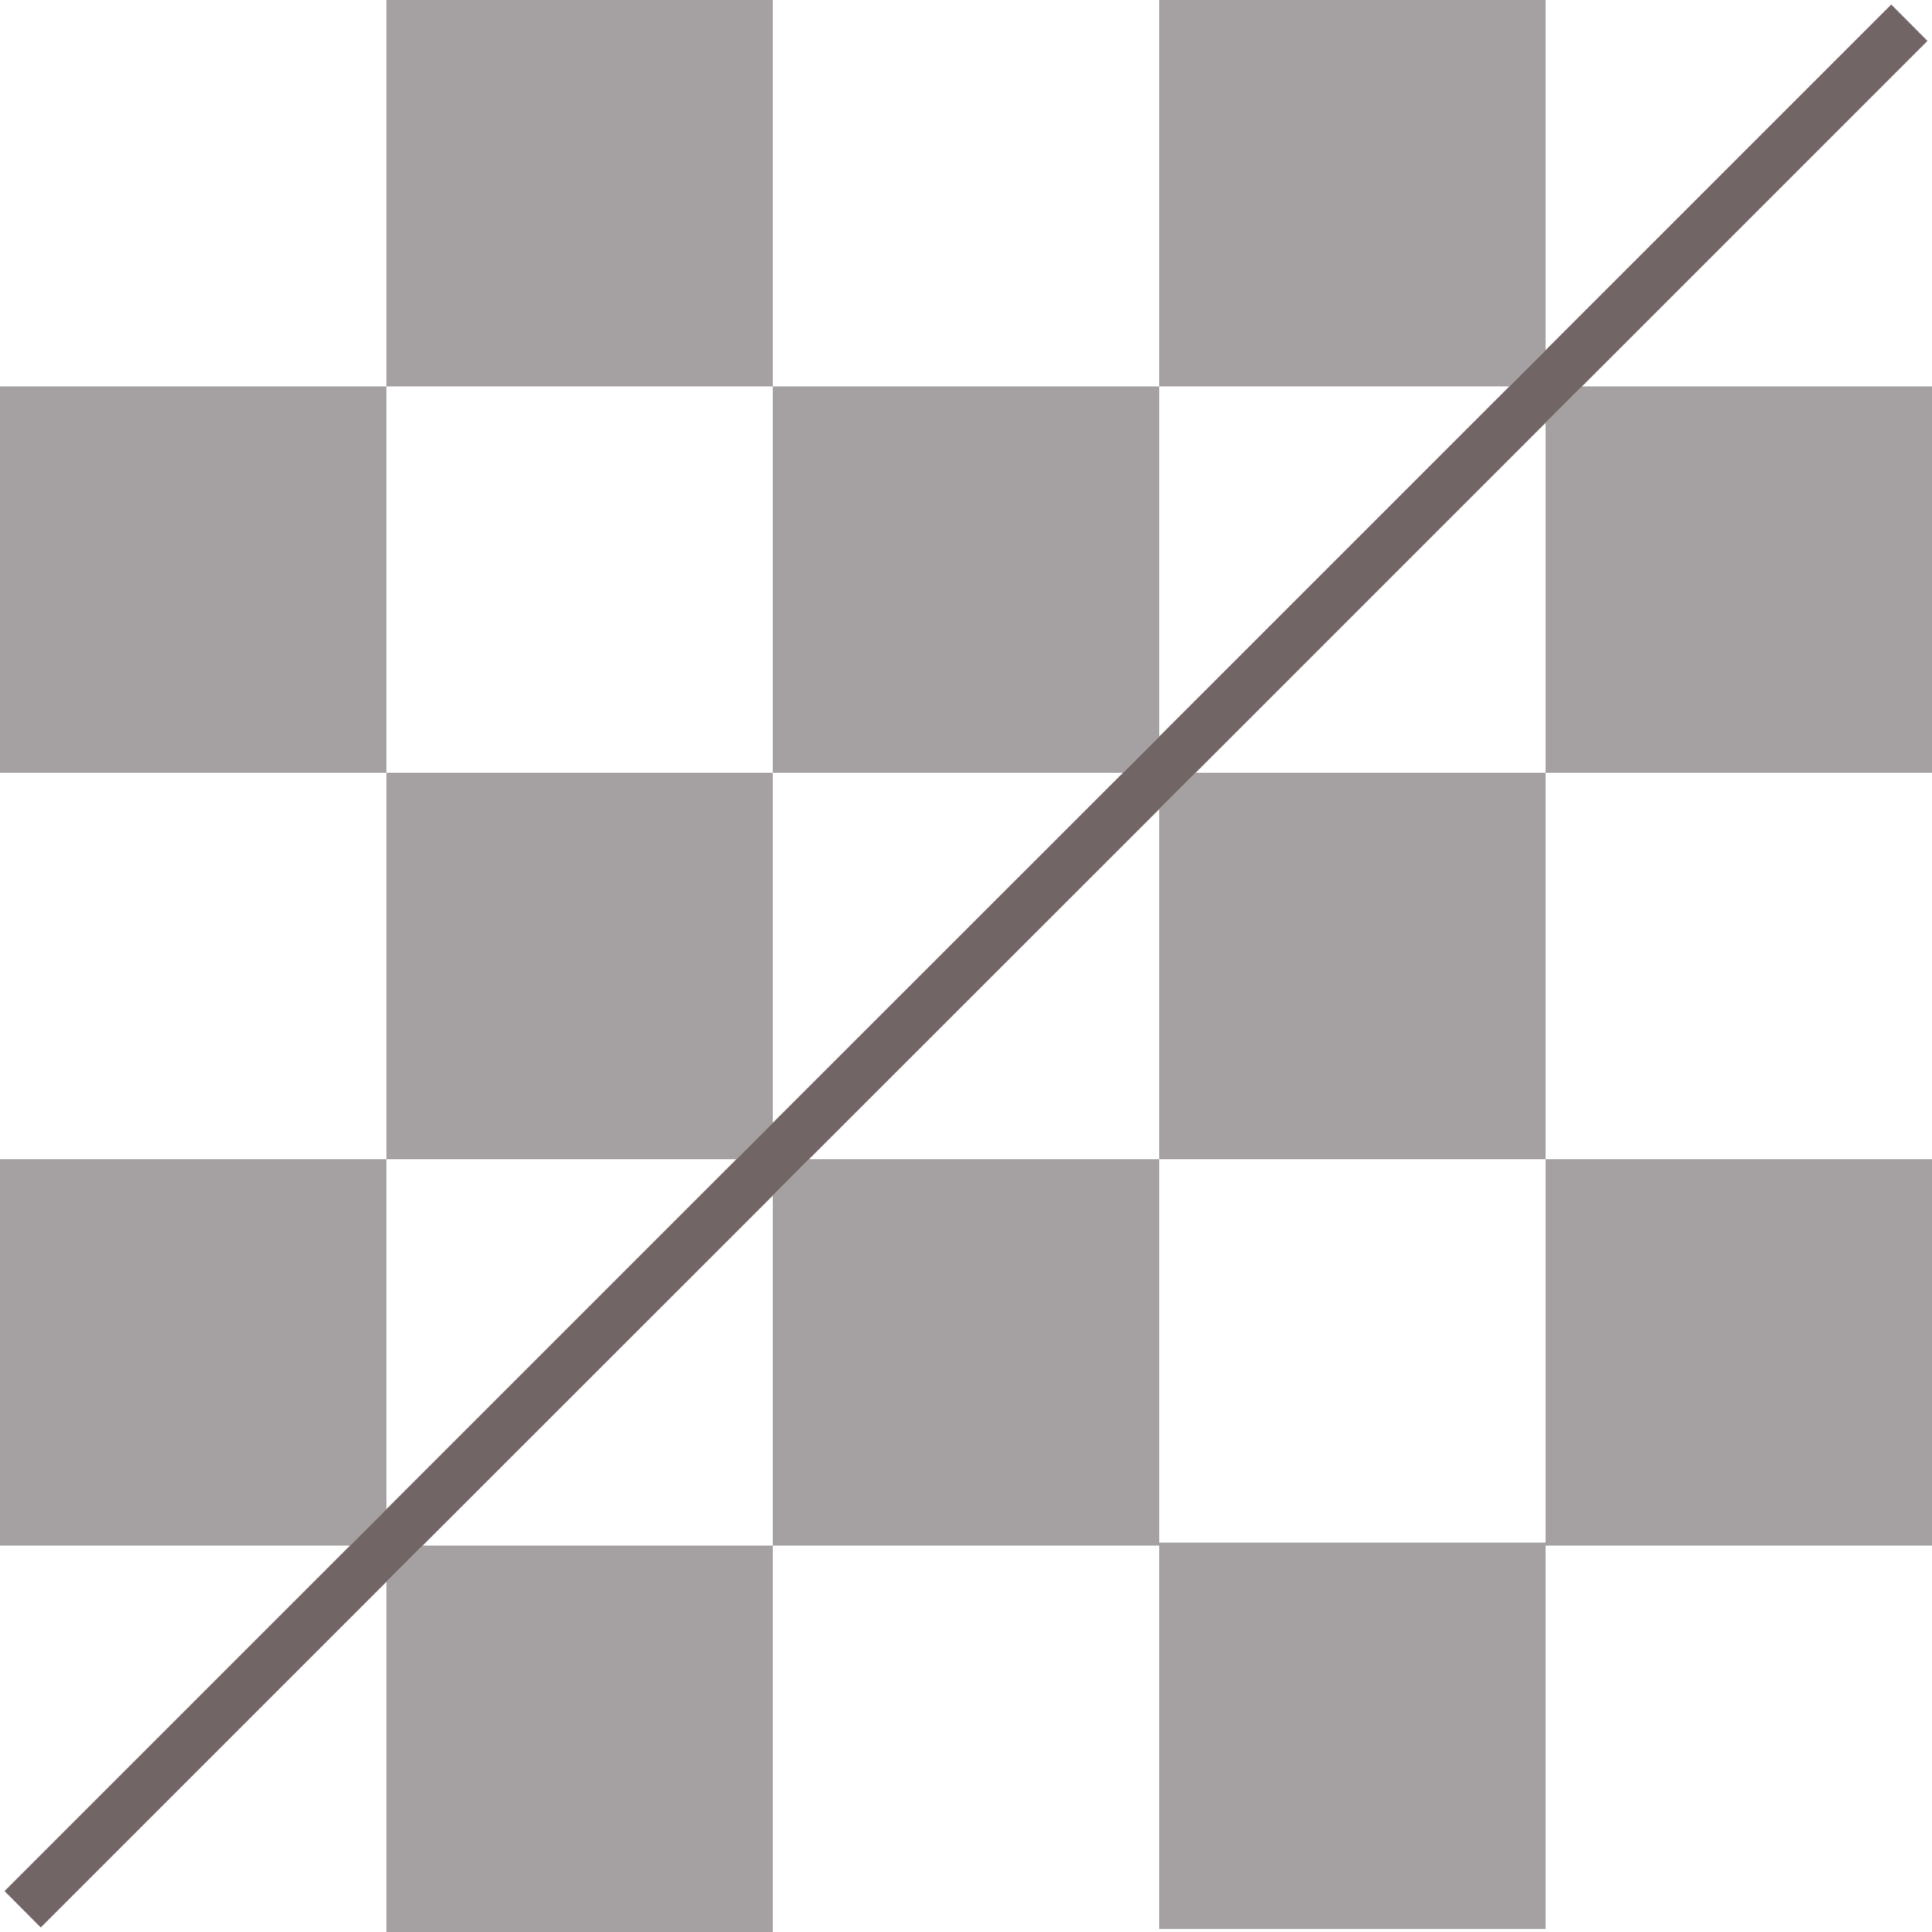
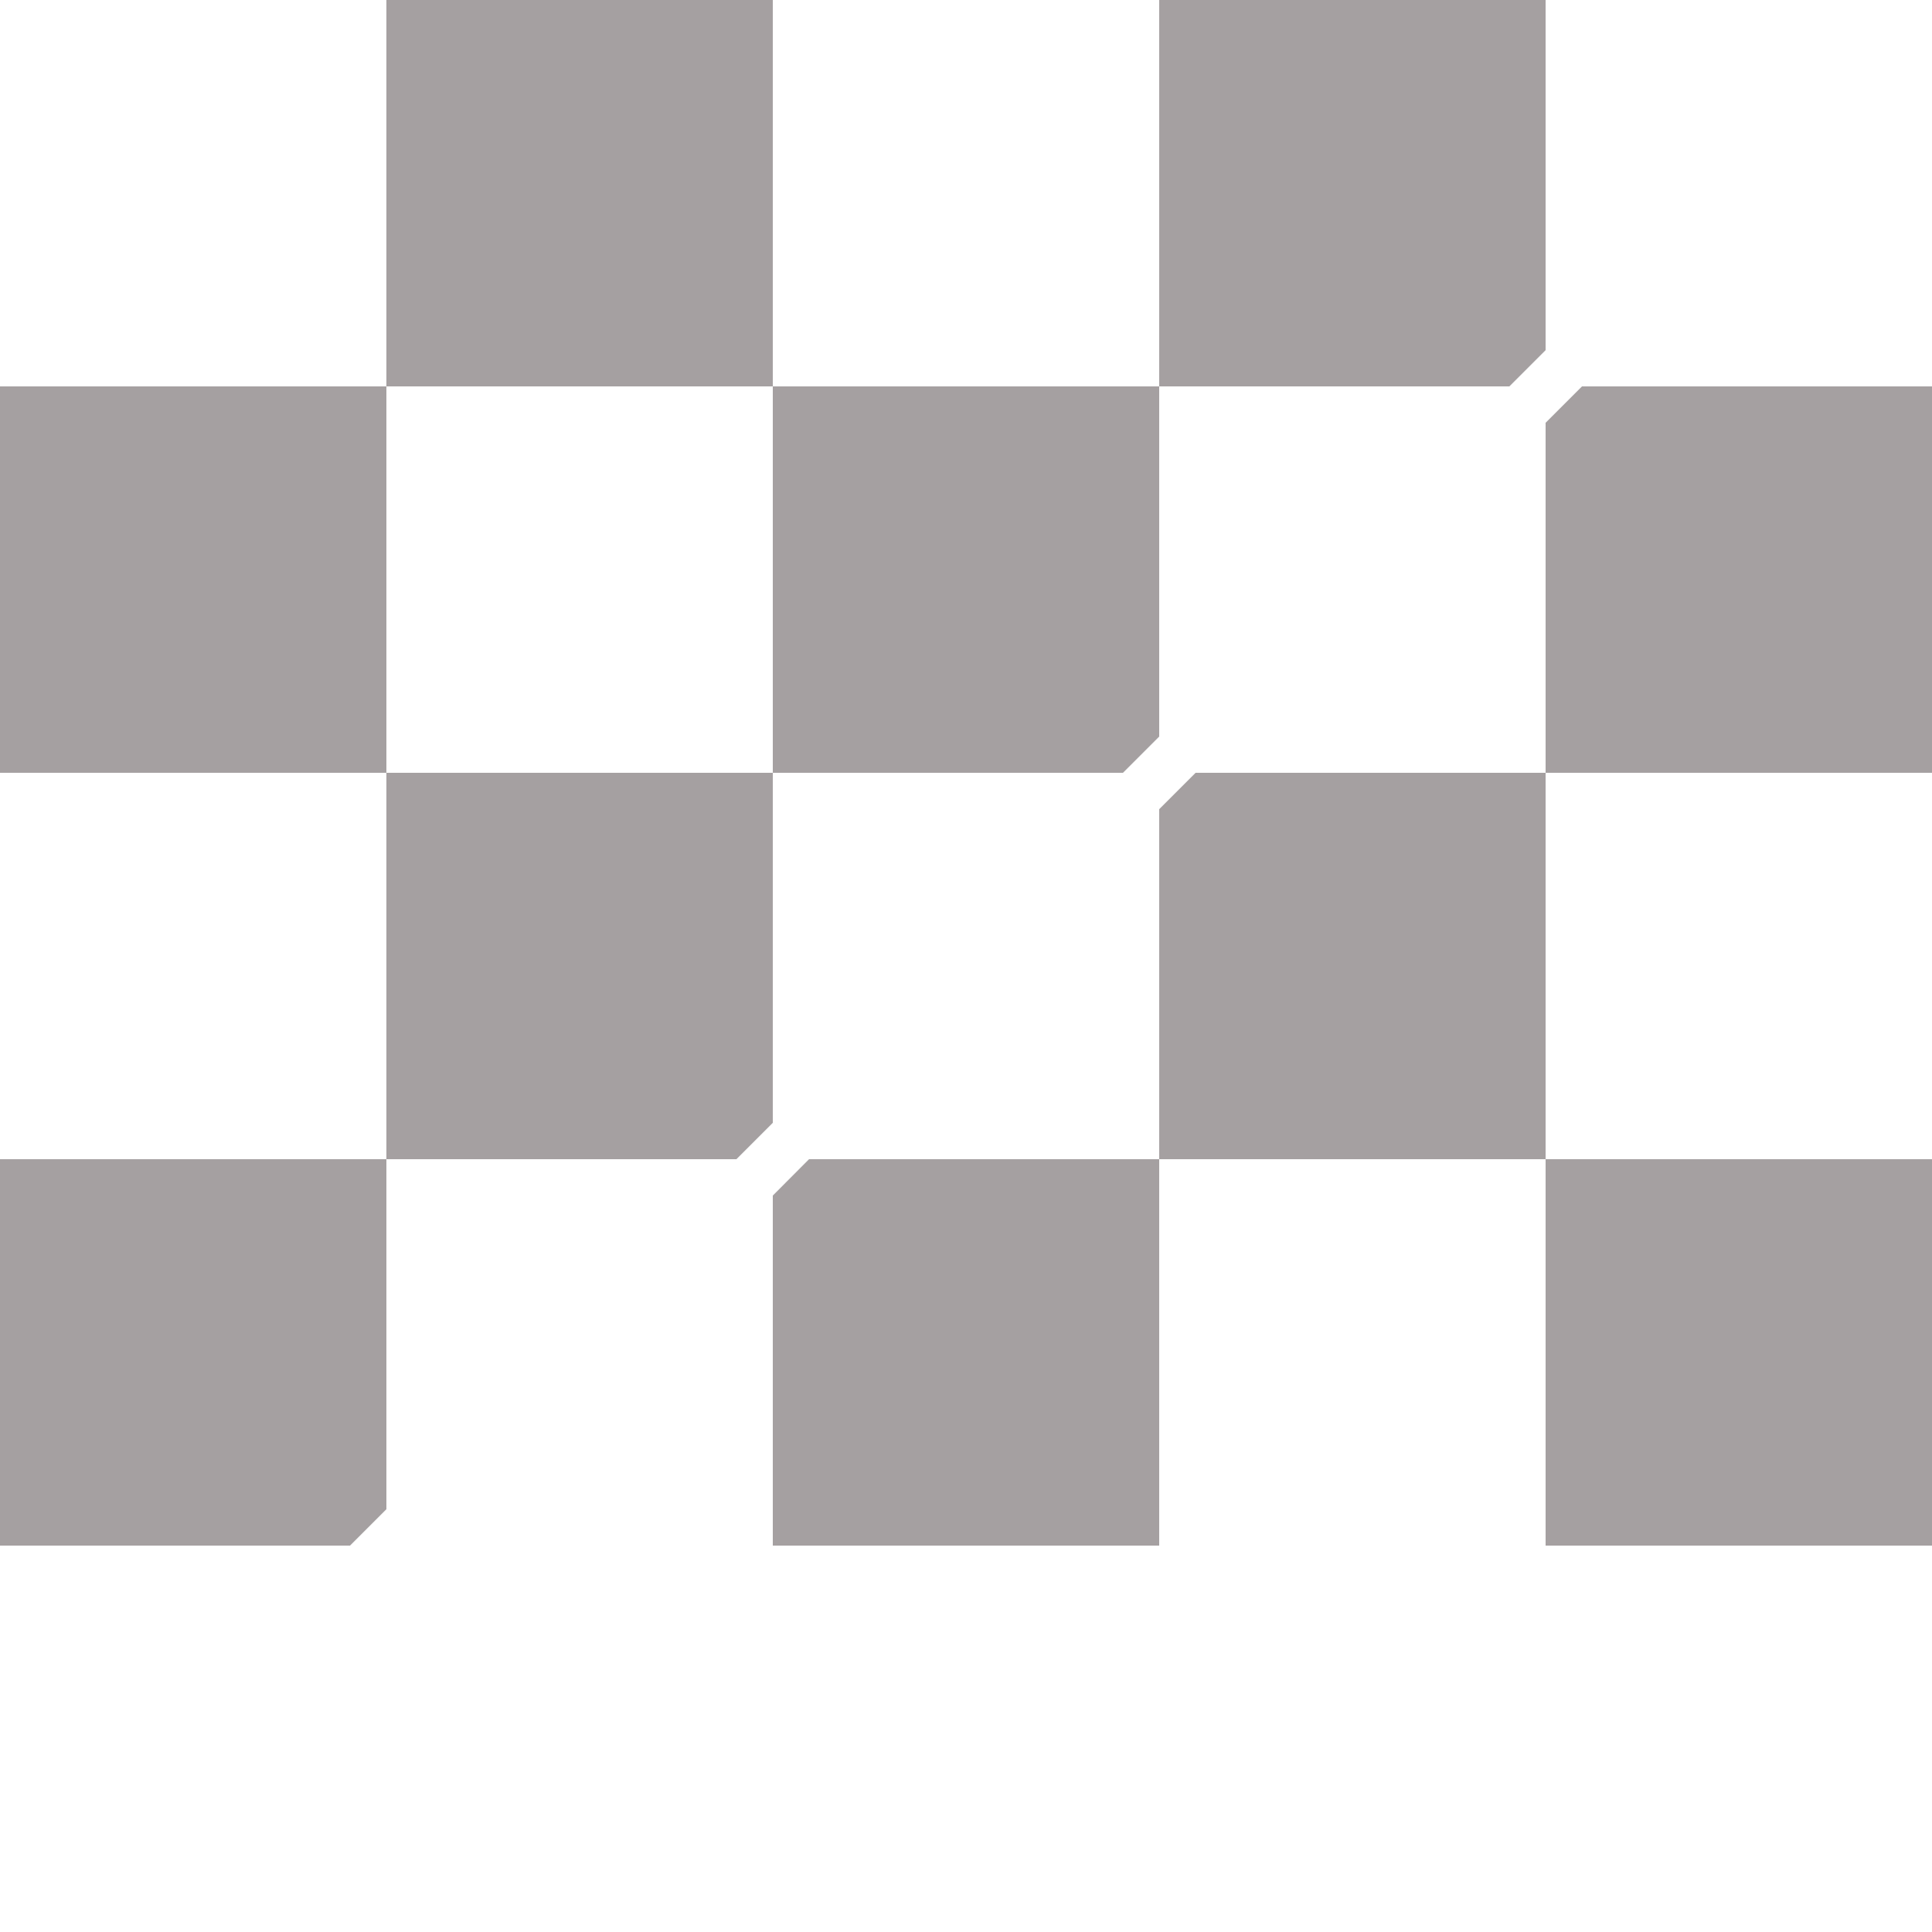
<svg xmlns="http://www.w3.org/2000/svg" viewBox="0 0 128 128">
  <defs>
    <style>.cls-1{fill:#a5a0a1;}.cls-2{fill:#716566;}</style>
  </defs>
  <title>acidificato_Unico-e-originale</title>
  <g id="acidificato">
    <rect class="cls-1" y="25.6" width="25.6" height="25.6" />
    <rect class="cls-1" x="102.4" y="76.8" width="25.6" height="25.6" />
    <rect class="cls-1" x="25.6" width="25.6" height="25.6" />
-     <rect class="cls-1" x="76.8" y="102.2" width="25.6" height="25.6" />
    <polygon class="cls-1" points="104.81 25.6 102.4 28.01 102.4 51.2 128 51.2 128 25.6 104.81 25.6" />
    <polygon class="cls-1" points="25.6 76.8 0 76.8 0 102.4 23.19 102.4 25.6 99.99 25.6 76.8" />
    <polygon class="cls-1" points="74.4 51.2 76.8 48.8 76.8 25.6 51.2 25.6 51.2 51.2 51.2 51.2 74.4 51.2" />
    <polygon class="cls-1" points="51.2 74.39 51.2 51.2 51.2 51.2 25.6 51.2 25.6 76.8 48.79 76.8 51.2 74.39" />
    <polygon class="cls-1" points="102.4 23.2 102.4 0 76.8 0 76.8 25.6 100 25.6 102.4 23.2" />
    <polygon class="cls-1" points="51.2 79.21 51.2 102.4 51.2 102.4 76.8 102.4 76.8 76.8 53.6 76.8 51.2 79.21" />
-     <polygon class="cls-1" points="28 102.4 25.6 104.8 25.6 128 51.2 128 51.2 102.4 51.2 102.4 28 102.4" />
    <polygon class="cls-1" points="76.8 76.8 102.4 76.8 102.4 51.2 79.21 51.2 76.8 53.61 76.8 76.8" />
-     <polygon class="cls-2" points="125.3 0.3 102.4 23.2 100 25.6 76.8 48.8 74.4 51.2 51.2 74.39 48.79 76.8 25.6 99.99 23.19 102.4 0.3 125.29 2.7 127.7 25.6 104.8 28 102.4 51.2 79.21 53.6 76.8 76.8 53.61 79.21 51.2 102.4 28.01 104.81 25.6 127.7 2.71 125.3 0.3" />
  </g>
</svg>